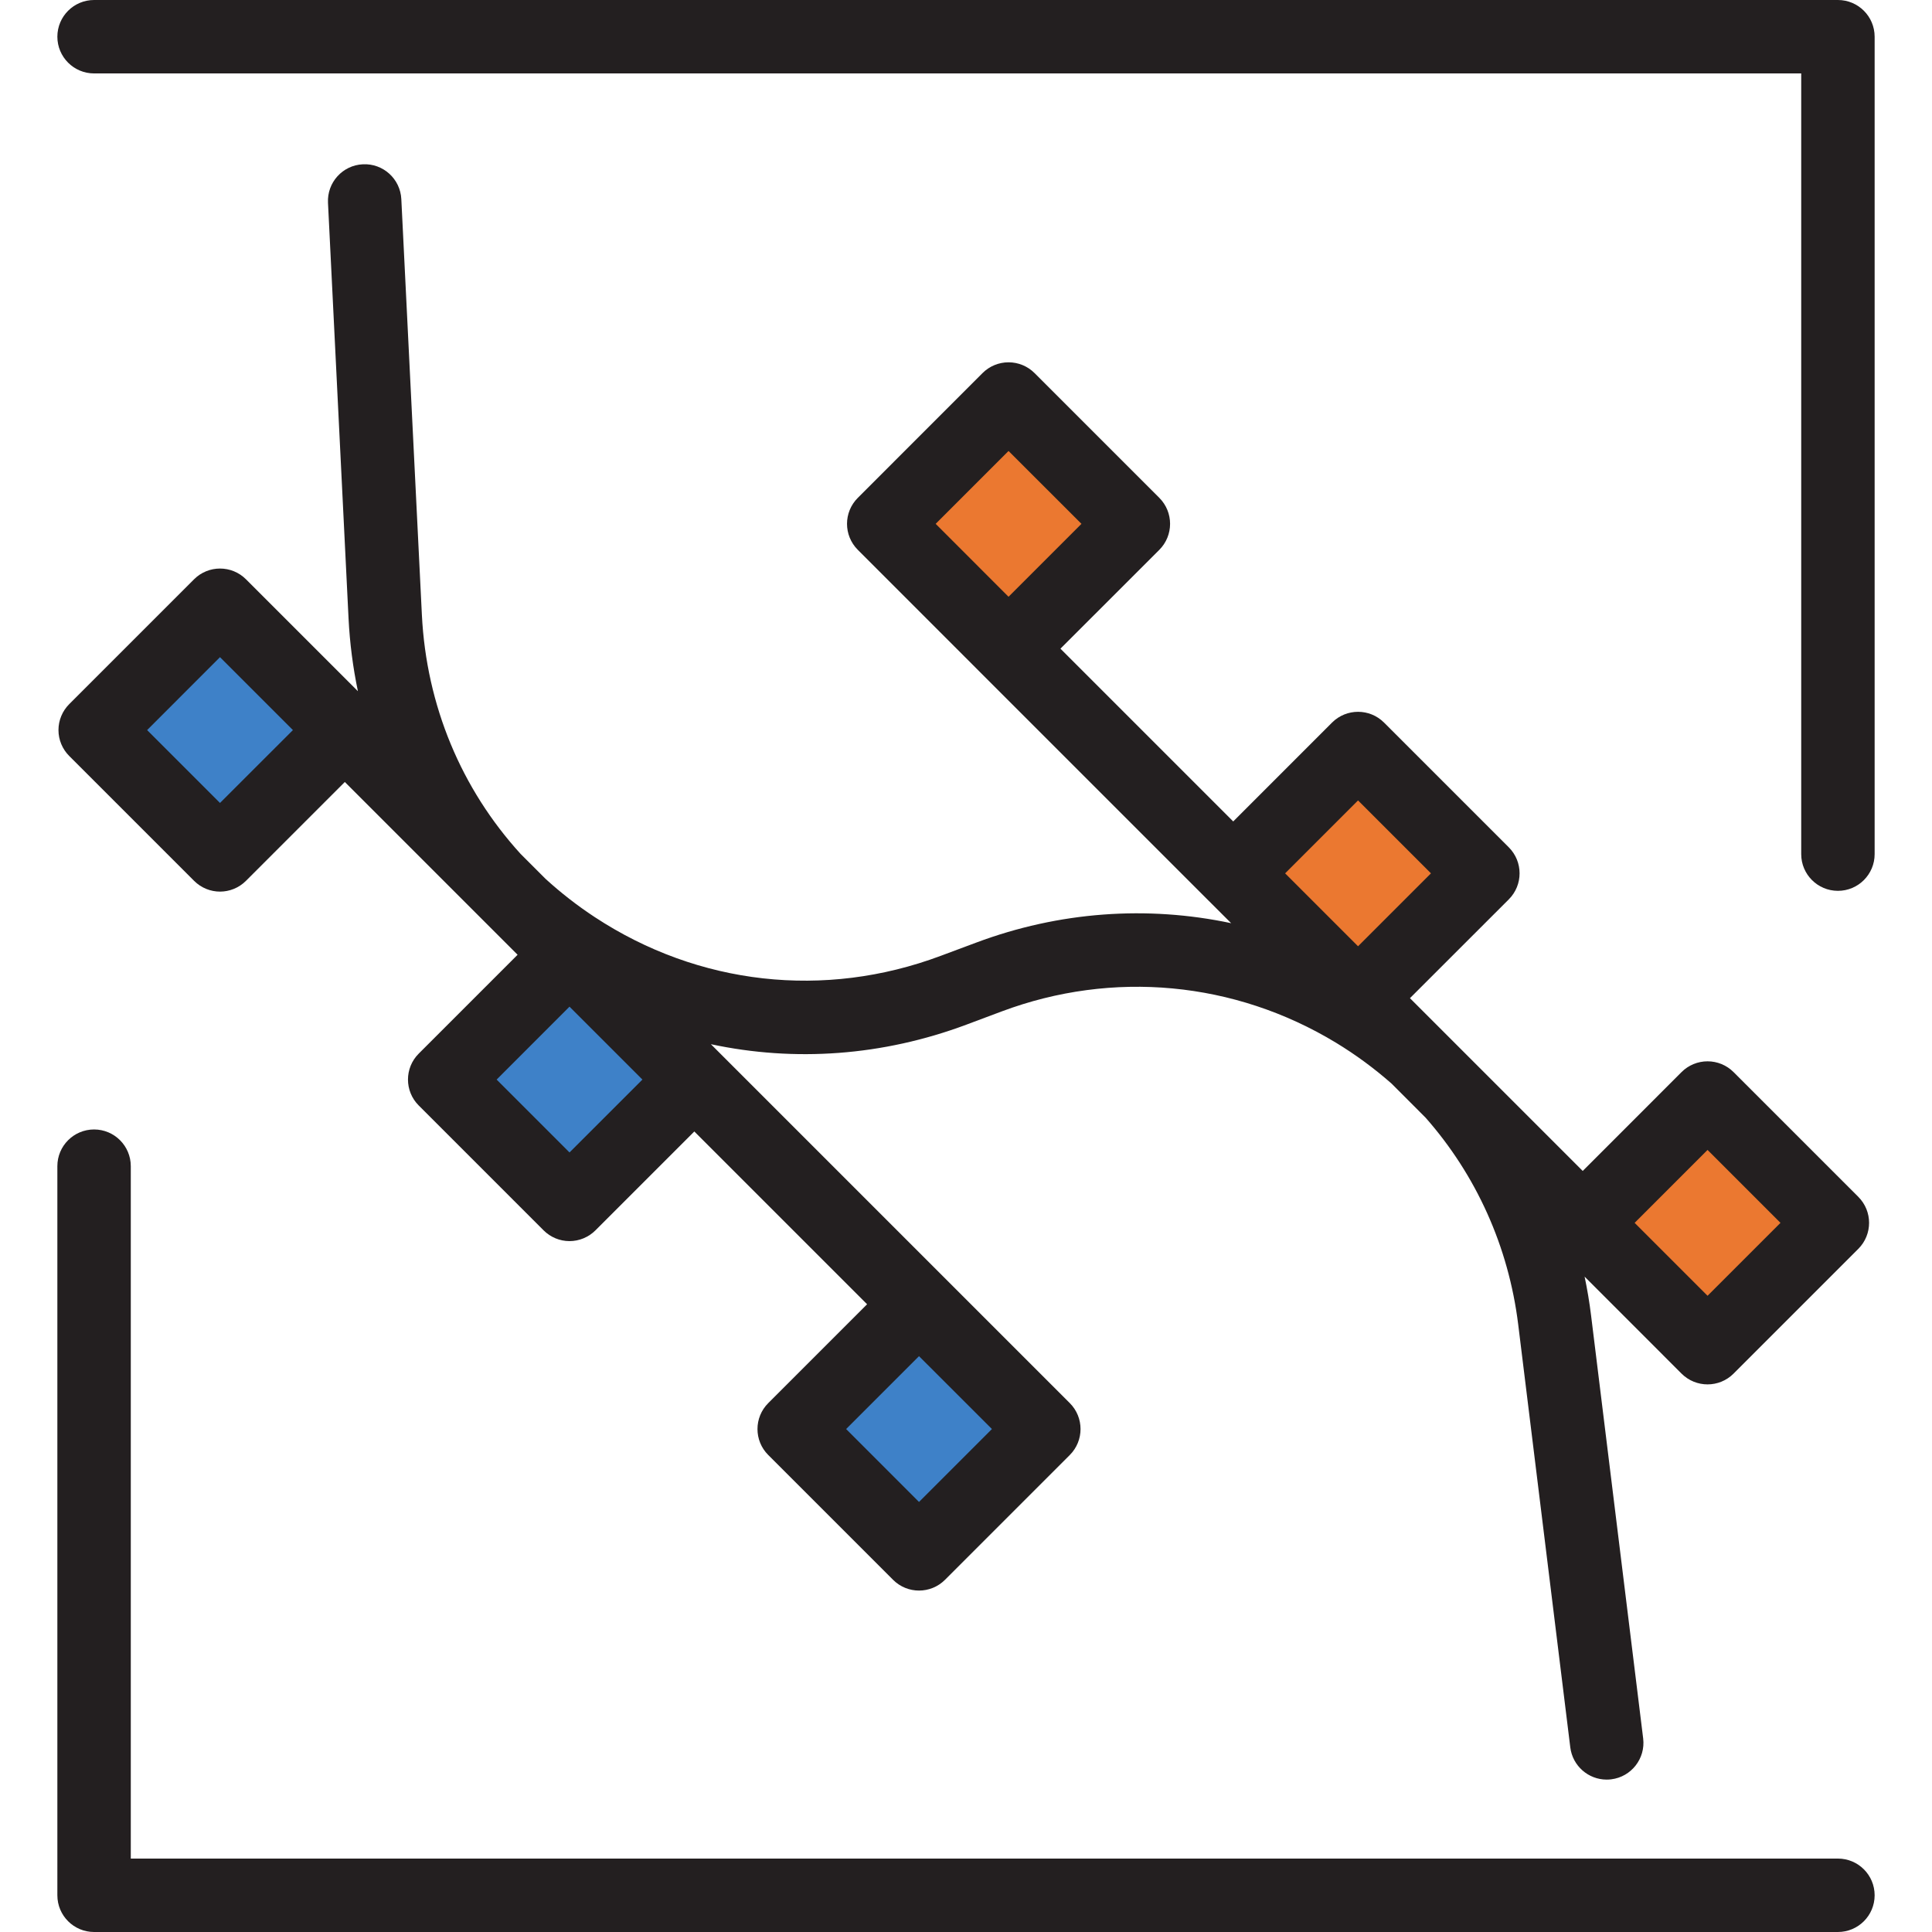
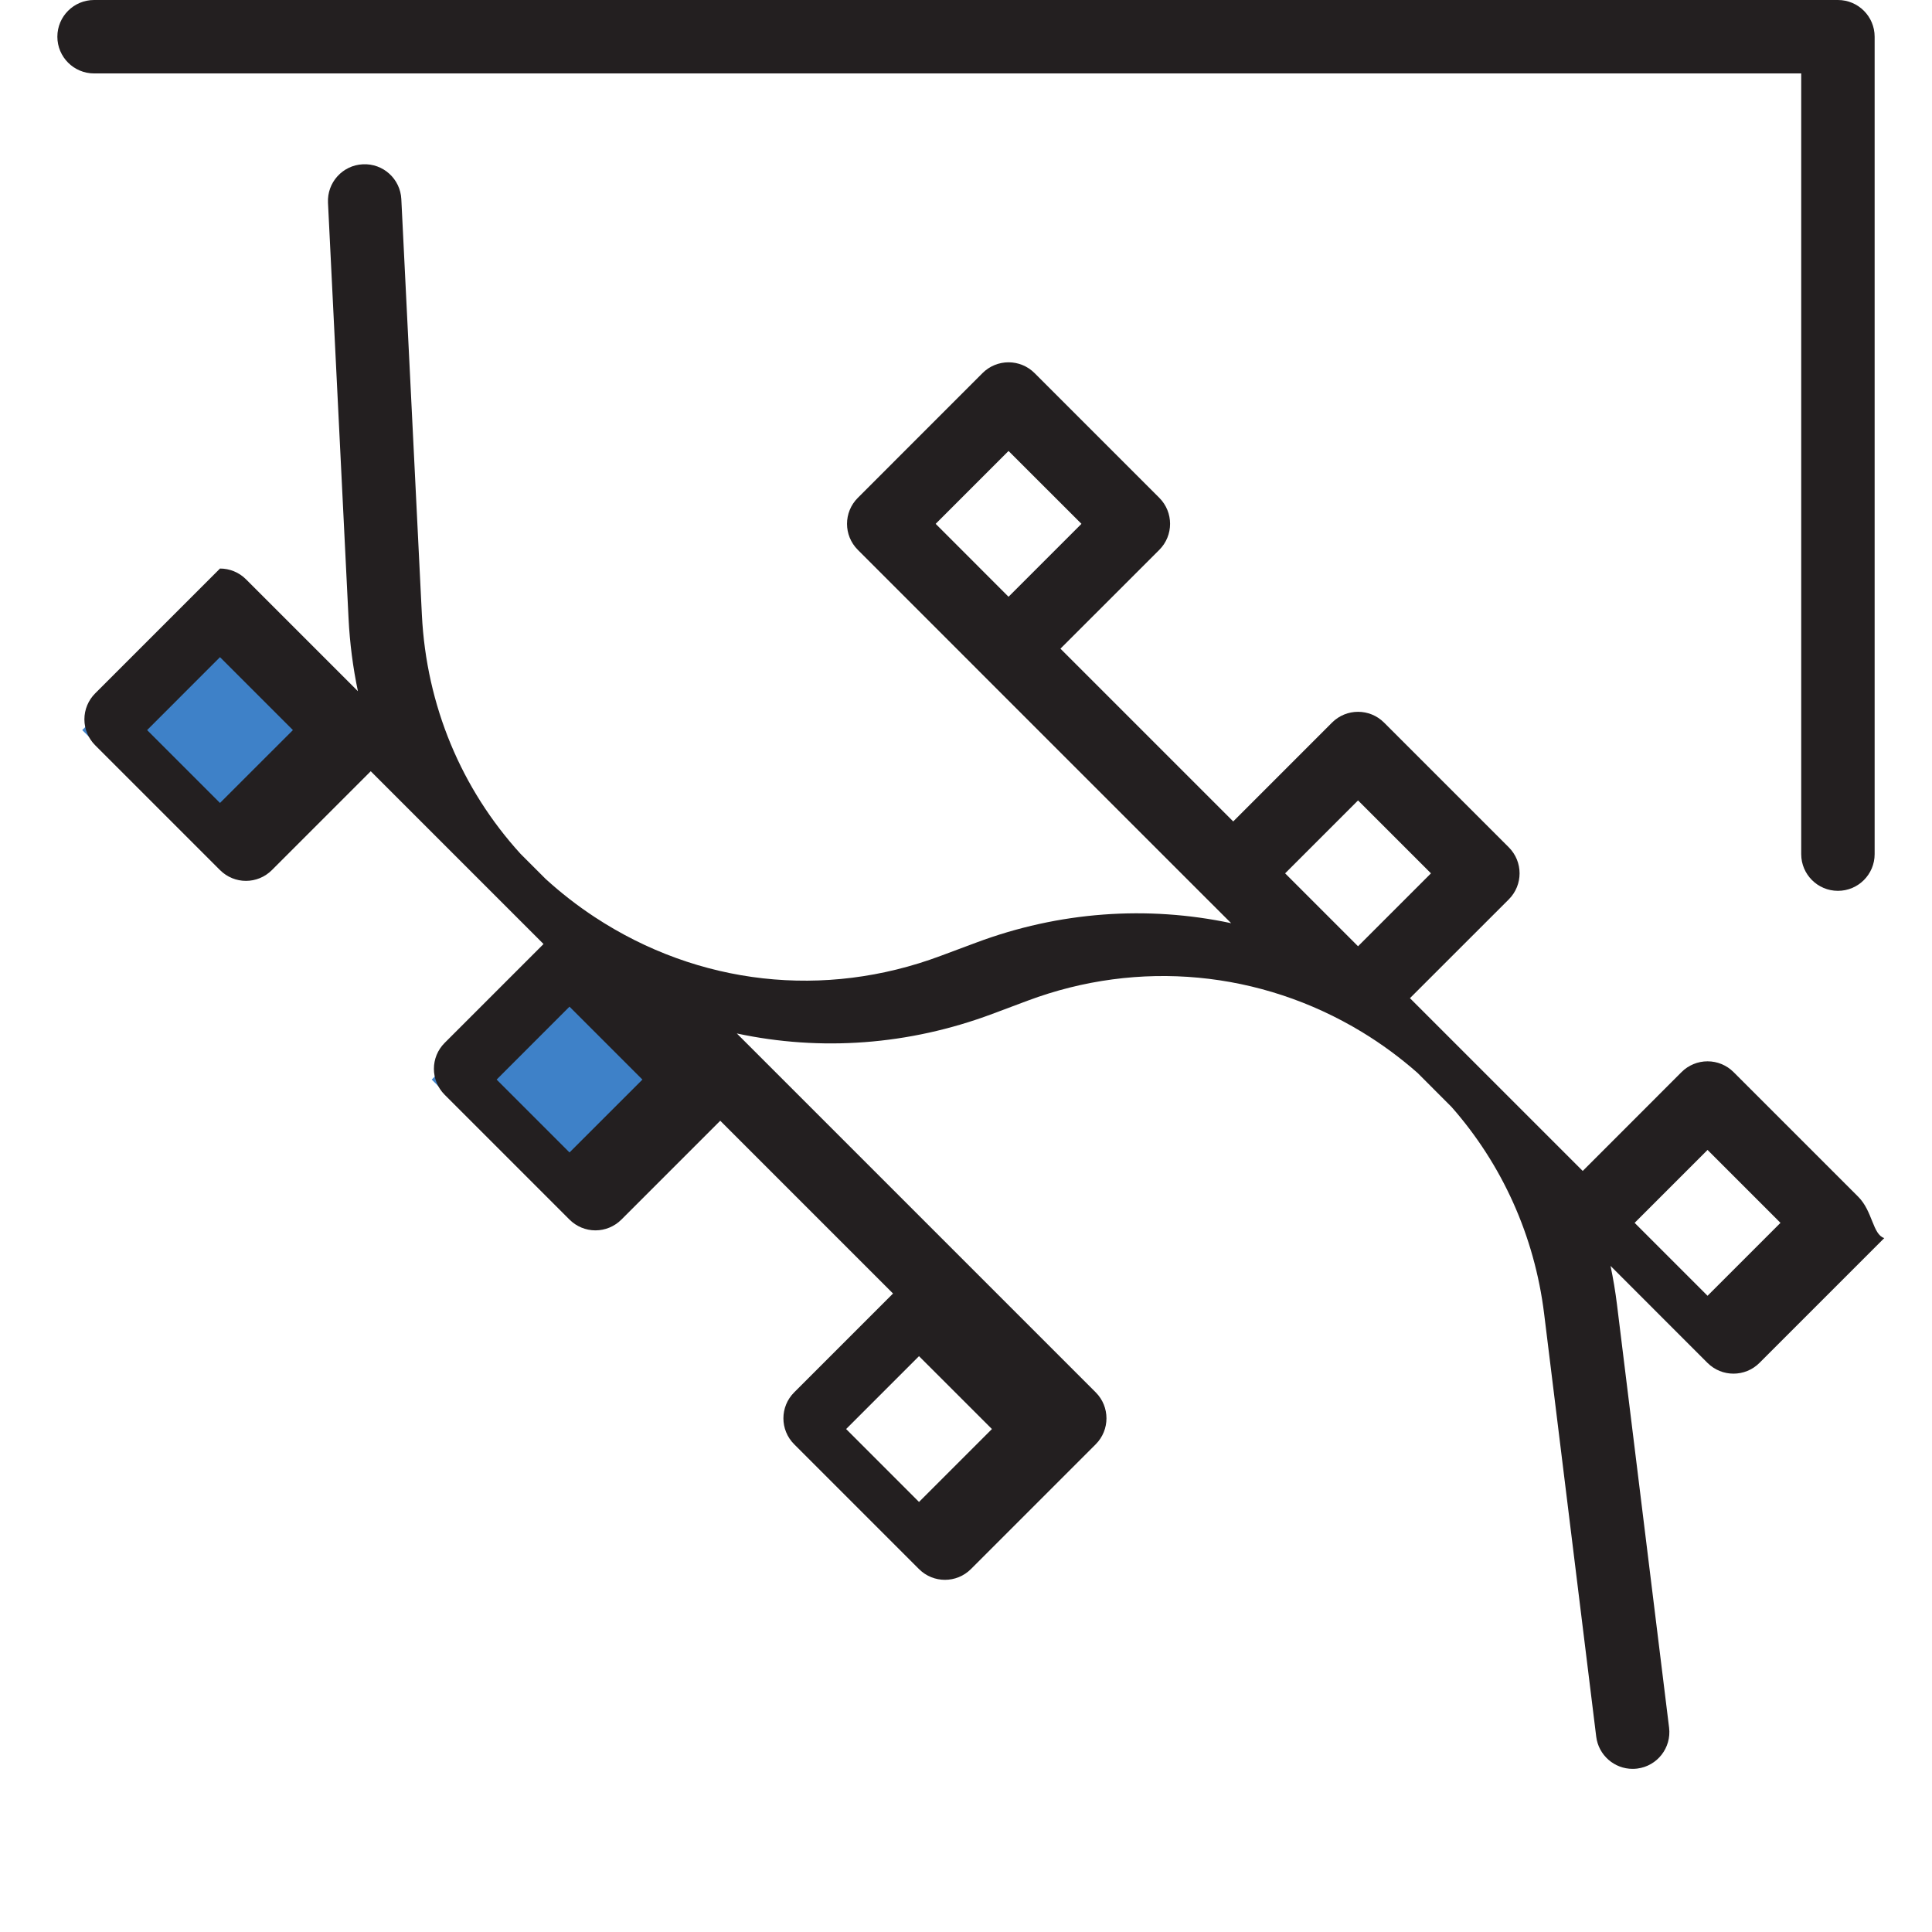
<svg xmlns="http://www.w3.org/2000/svg" version="1.1" id="Layer_1" viewBox="0 0 421 421" xml:space="preserve">
  <g>
-     <polygon style="fill:#EB7830;" points="189.75,114.147 219.767,84.13 249.805,114.147 219.767,144.185  " />
-     <rect x="274.698" y="169.074" transform="matrix(0.707 -0.707 0.707 0.707 -47.892 264.997)" style="fill:#EB7830;" width="42.472" height="42.472" />
-     <rect x="350.859" y="245.234" transform="matrix(0.707 -0.707 0.707 0.707 -79.439 341.158)" style="fill:#EB7830;" width="42.472" height="42.472" />
-     <polygon style="fill:#3E81C8;" points="170.241,311.397 200.258,281.38 230.295,311.397 200.258,341.435  " />
    <polygon style="fill:#3E81C8;" points="94.08,235.252 124.098,205.215 154.135,235.252 124.098,265.27  " />
    <polygon style="fill:#3E81C8;" points="17.92,159.092 47.937,129.056 77.974,159.092 47.937,189.11  " />
    <g>
-       <path style="fill:#231F20;" d="M404.95,260.81l-27.2-27.2c-1.5-1.5-3.54-2.34-5.66-2.34s-4.16,0.84-5.66,2.34l-21.54,21.55    l-37.65-37.65l21.55-21.54c3.12-3.13,3.12-8.19,0-11.32l-27.2-27.2c-3.13-3.12-8.19-3.12-11.32,0L268.73,179l-37.65-37.65    l21.55-21.54c3.12-3.13,3.12-8.19,0-11.32l-27.2-27.2c-1.5-1.5-3.54-2.34-5.66-2.34s-4.16,0.84-5.66,2.34l-27.19,27.2    c-3.13,3.13-3.13,8.19,0,11.32l27.19,27.2l48.96,48.96l5.21,5.2c-18.29-3.88-37.49-2.54-55.58,4.24l-7.72,2.88    c-25.32,9.48-52.8,6.4-75.39-8.45c-3.83-2.52-7.39-5.3-10.69-8.31l-5.46-5.46c-12.89-14.14-20.53-32.31-21.51-52.1l-4.48-90.58    c-0.22-4.41-3.97-7.82-8.39-7.59c-4.41,0.21-7.81,3.97-7.59,8.38l4.48,90.58c0.27,5.4,0.96,10.7,2.04,15.86L53.6,126.23    c-1.56-1.56-3.61-2.34-5.66-2.34c-2.04,0-4.09,0.78-5.65,2.34l-27.2,27.2c-1.5,1.5-2.35,3.53-2.35,5.66    c0,2.12,0.85,4.15,2.35,5.65l27.2,27.2c1.56,1.56,3.61,2.35,5.65,2.35c2.05,0,4.1-0.79,5.66-2.35l21.54-21.54l37.65,37.65    l-21.54,21.54c-3.13,3.12-3.13,8.19,0,11.31l27.2,27.2c1.5,1.5,3.53,2.35,5.65,2.35s4.16-0.85,5.66-2.35l21.54-21.54l37.65,37.65    l-21.54,21.54c-3.13,3.12-3.13,8.19,0,11.31l27.2,27.2c1.56,1.56,3.61,2.34,5.65,2.34c2.05,0,4.1-0.78,5.66-2.34l27.2-27.2    c3.12-3.12,3.12-8.19,0-11.31l-27.2-27.2l-48.96-48.96l-2.05-2.05c18.27,3.91,37.44,2.56,55.68-4.26l7.71-2.89    c24.19-9.05,50.73-6.56,72.81,6.82c4.35,2.64,8.39,5.63,12.12,8.91l7.42,7.43c10.99,12.47,18.08,28.05,20.18,45.06l11.35,92.15    c0.5,4.06,3.95,7.03,7.93,7.03c0.33,0,0.66-0.02,0.99-0.06c4.39-0.54,7.5-4.54,6.96-8.92l-11.35-92.16    c-0.35-2.85-0.82-5.67-1.41-8.46l21.13,21.14c1.57,1.56,3.61,2.34,5.66,2.34c2.05,0,4.1-0.78,5.66-2.34l27.2-27.2    C408.07,269,408.07,263.94,404.95,260.81z M203.89,114.15l15.88-15.88l15.89,15.88l-15.89,15.89L203.89,114.15z M47.94,174.97    l-15.88-15.88l15.88-15.89l15.89,15.89L47.94,174.97z M124.1,251.13l-15.88-15.88l15.88-15.89l15.89,15.89L124.1,251.13z     M216.15,311.4l-15.89,15.89l-15.88-15.89l15.88-15.88L216.15,311.4z M295.93,206.2l-15.89-15.89l15.89-15.89l15.89,15.89    L295.93,206.2z M372.09,282.36l-15.89-15.89l15.89-15.89l15.89,15.89L372.09,282.36z" />
+       <path style="fill:#231F20;" d="M404.95,260.81l-27.2-27.2c-1.5-1.5-3.54-2.34-5.66-2.34s-4.16,0.84-5.66,2.34l-21.54,21.55    l-37.65-37.65l21.55-21.54c3.12-3.13,3.12-8.19,0-11.32l-27.2-27.2c-3.13-3.12-8.19-3.12-11.32,0L268.73,179l-37.65-37.65    l21.55-21.54c3.12-3.13,3.12-8.19,0-11.32l-27.2-27.2c-1.5-1.5-3.54-2.34-5.66-2.34s-4.16,0.84-5.66,2.34l-27.19,27.2    c-3.13,3.13-3.13,8.19,0,11.32l27.19,27.2l48.96,48.96l5.21,5.2c-18.29-3.88-37.49-2.54-55.58,4.24l-7.72,2.88    c-25.32,9.48-52.8,6.4-75.39-8.45c-3.83-2.52-7.39-5.3-10.69-8.31l-5.46-5.46c-12.89-14.14-20.53-32.31-21.51-52.1l-4.48-90.58    c-0.22-4.41-3.97-7.82-8.39-7.59c-4.41,0.21-7.81,3.97-7.59,8.38l4.48,90.58c0.27,5.4,0.96,10.7,2.04,15.86L53.6,126.23    c-1.56-1.56-3.61-2.34-5.66-2.34l-27.2,27.2c-1.5,1.5-2.35,3.53-2.35,5.66    c0,2.12,0.85,4.15,2.35,5.65l27.2,27.2c1.56,1.56,3.61,2.35,5.65,2.35c2.05,0,4.1-0.79,5.66-2.35l21.54-21.54l37.65,37.65    l-21.54,21.54c-3.13,3.12-3.13,8.19,0,11.31l27.2,27.2c1.5,1.5,3.53,2.35,5.65,2.35s4.16-0.85,5.66-2.35l21.54-21.54l37.65,37.65    l-21.54,21.54c-3.13,3.12-3.13,8.19,0,11.31l27.2,27.2c1.56,1.56,3.61,2.34,5.65,2.34c2.05,0,4.1-0.78,5.66-2.34l27.2-27.2    c3.12-3.12,3.12-8.19,0-11.31l-27.2-27.2l-48.96-48.96l-2.05-2.05c18.27,3.91,37.44,2.56,55.68-4.26l7.71-2.89    c24.19-9.05,50.73-6.56,72.81,6.82c4.35,2.64,8.39,5.63,12.12,8.91l7.42,7.43c10.99,12.47,18.08,28.05,20.18,45.06l11.35,92.15    c0.5,4.06,3.95,7.03,7.93,7.03c0.33,0,0.66-0.02,0.99-0.06c4.39-0.54,7.5-4.54,6.96-8.92l-11.35-92.16    c-0.35-2.85-0.82-5.67-1.41-8.46l21.13,21.14c1.57,1.56,3.61,2.34,5.66,2.34c2.05,0,4.1-0.78,5.66-2.34l27.2-27.2    C408.07,269,408.07,263.94,404.95,260.81z M203.89,114.15l15.88-15.88l15.89,15.88l-15.89,15.89L203.89,114.15z M47.94,174.97    l-15.88-15.88l15.88-15.89l15.89,15.89L47.94,174.97z M124.1,251.13l-15.88-15.88l15.88-15.89l15.89,15.89L124.1,251.13z     M216.15,311.4l-15.89,15.89l-15.88-15.89l15.88-15.88L216.15,311.4z M295.93,206.2l-15.89-15.89l15.89-15.89l15.89,15.89    L295.93,206.2z M372.09,282.36l-15.89-15.89l15.89-15.89l15.89,15.89L372.09,282.36z" />
      <path style="fill:#231F20;" d="M400.5,0h-380c-4.418,0-8,3.582-8,8s3.582,8,8,8h372v170.12c0,4.418,3.582,8,8,8s8-3.582,8-8V8    C408.5,3.582,404.918,0,400.5,0z" />
-       <path style="fill:#231F20;" d="M400.5,405h-372V254.12c0-4.418-3.582-8-8-8s-8,3.582-8,8V413c0,4.418,3.582,8,8,8h380    c4.418,0,8-3.582,8-8S404.918,405,400.5,405z" />
    </g>
  </g>
</svg>